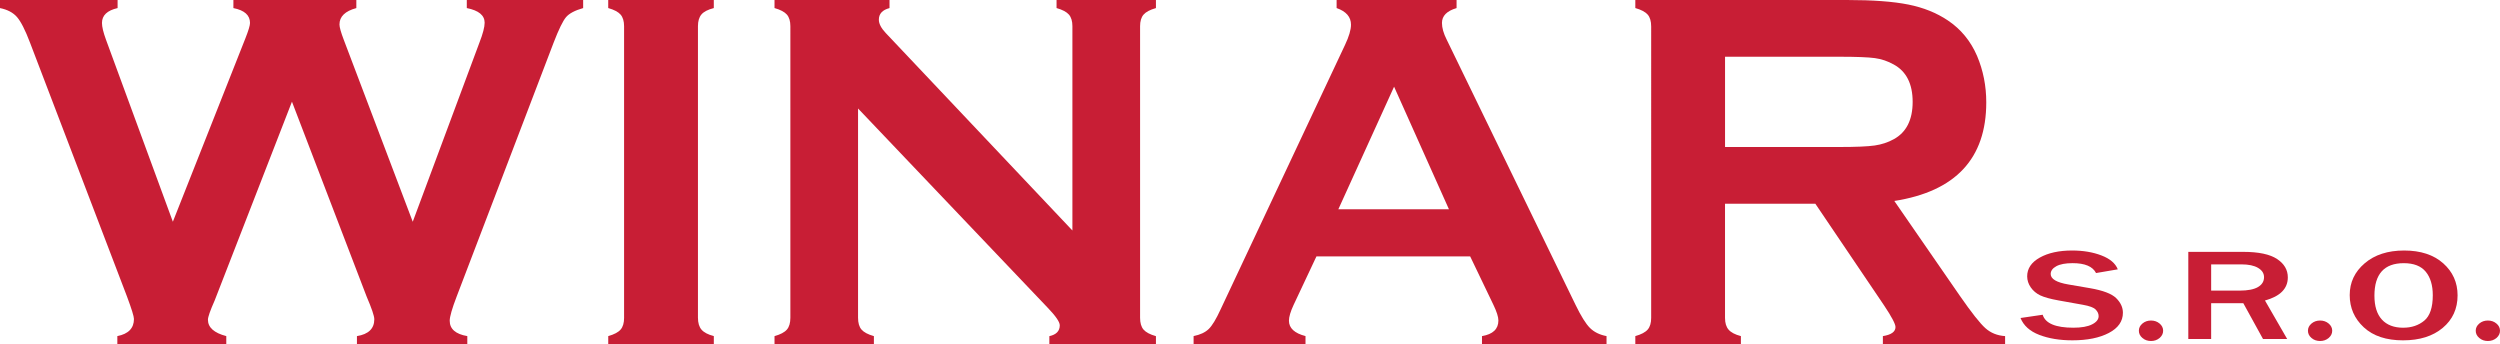
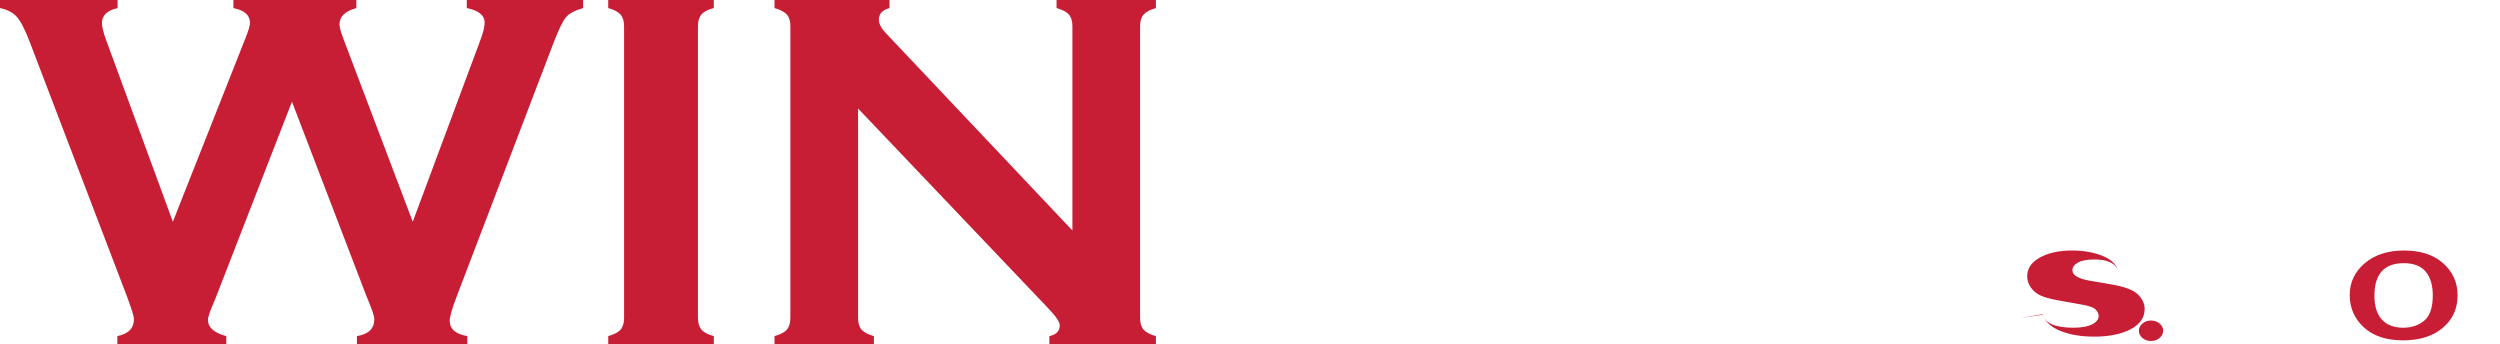
<svg xmlns="http://www.w3.org/2000/svg" id="Vrstva_2" viewBox="0 0 1089.77 150.03">
  <defs>
    <style>.cls-1{fill:#c81e35;stroke-width:0px;}</style>
  </defs>
  <g id="Vrstva_1-2">
    <path class="cls-1" d="M937.64,139.72c1.46,0,2.71.44,3.74,1.31,1.04.87,1.55,1.92,1.55,3.14s-.52,2.28-1.55,3.16c-1.04.88-2.28,1.32-3.74,1.32s-2.71-.44-3.74-1.32c-1.04-.88-1.55-1.93-1.55-3.16s.52-2.27,1.55-3.14c1.04-.87,2.28-1.31,3.74-1.31Z" />
-     <path class="cls-1" d="M1011.34,139.72c1.46,0,2.71.44,3.74,1.31,1.04.87,1.55,1.92,1.55,3.14s-.52,2.28-1.55,3.16c-1.04.88-2.28,1.32-3.74,1.32s-2.71-.44-3.74-1.32c-1.04-.88-1.55-1.93-1.55-3.16s.52-2.27,1.55-3.14c1.04-.87,2.28-1.31,3.74-1.31Z" />
-     <path class="cls-1" d="M1084.48,139.72c1.46,0,2.71.44,3.74,1.31,1.04.87,1.55,1.92,1.55,3.14s-.52,2.28-1.55,3.16c-1.04.88-2.28,1.32-3.74,1.32s-2.71-.44-3.74-1.32c-1.04-.88-1.55-1.93-1.55-3.16s.52-2.27,1.55-3.14c1.04-.87,2.28-1.31,3.74-1.31Z" />
-     <path class="cls-1" d="M880.74,138.62l9.68-1.42c1.16,3.77,5.62,5.65,13.37,5.65,3.54,0,6.26-.48,8.16-1.45,1.9-.96,2.86-2.16,2.86-3.59,0-1.04-.43-2-1.3-2.88s-2.71-1.57-5.55-2.07l-10.57-1.89c-3.62-.65-6.29-1.39-8.02-2.21-1.73-.83-3.11-1.99-4.15-3.49-1.04-1.5-1.56-3.11-1.56-4.82,0-3.39,1.84-6.12,5.51-8.17,3.67-2.05,8.37-3.08,14.1-3.08,4.75,0,9,.71,12.74,2.14,3.74,1.43,6.12,3.45,7.15,6.07l-9.48,1.61c-1.46-2.88-4.86-4.31-10.21-4.31-3.11,0-5.48.45-7.11,1.34-1.63.89-2.45,2.02-2.45,3.39,0,2.17,2.57,3.69,7.7,4.56l9.4,1.61c5.7.98,9.52,2.44,11.46,4.36,1.94,1.92,2.92,4.04,2.92,6.36,0,3.73-2.05,6.67-6.14,8.81-4.09,2.14-9.39,3.21-15.9,3.21-5.48,0-10.28-.79-14.4-2.37s-6.85-4.04-8.2-7.38Z" />
-     <path class="cls-1" d="M997,147.78h-10.53l-8.59-15.61h-14.02v15.61h-9.96v-37.99h23.98c6.67,0,11.57,1.04,14.7,3.1,3.13,2.07,4.7,4.75,4.7,8.03,0,4.88-3.32,8.24-9.96,10.07l9.68,16.78ZM963.86,126.68h12.4c3.59,0,6.26-.52,8.02-1.56,1.76-1.04,2.63-2.47,2.63-4.29,0-1.67-.87-3.02-2.59-4.05-1.73-1.03-4.15-1.54-7.25-1.54h-13.21v11.44Z" />
+     <path class="cls-1" d="M880.74,138.62l9.68-1.42c1.16,3.77,5.62,5.65,13.37,5.65,3.54,0,6.26-.48,8.16-1.45,1.9-.96,2.86-2.16,2.86-3.59,0-1.04-.43-2-1.3-2.88s-2.71-1.57-5.55-2.07l-10.57-1.89c-3.62-.65-6.29-1.39-8.02-2.21-1.73-.83-3.11-1.99-4.15-3.49-1.04-1.5-1.56-3.11-1.56-4.82,0-3.39,1.84-6.12,5.51-8.17,3.67-2.05,8.37-3.08,14.1-3.08,4.75,0,9,.71,12.74,2.14,3.74,1.43,6.12,3.45,7.15,6.07c-1.46-2.88-4.86-4.31-10.21-4.31-3.11,0-5.48.45-7.11,1.34-1.63.89-2.45,2.02-2.45,3.39,0,2.17,2.57,3.69,7.7,4.56l9.4,1.61c5.7.98,9.52,2.44,11.46,4.36,1.94,1.92,2.92,4.04,2.92,6.36,0,3.73-2.05,6.67-6.14,8.81-4.09,2.14-9.39,3.21-15.9,3.21-5.48,0-10.28-.79-14.4-2.37s-6.85-4.04-8.2-7.38Z" />
    <path class="cls-1" d="M1047.55,148.36c-7.35,0-13.06-1.89-17.15-5.68-4.09-3.79-6.14-8.46-6.14-14.03s2.17-10.15,6.52-13.87c4.35-3.72,10.09-5.58,17.21-5.58s12.86,1.86,17.03,5.58c4.17,3.72,6.26,8.37,6.26,13.96,0,5.86-2.17,10.6-6.5,14.21-4.33,3.61-10.08,5.41-17.24,5.41ZM1047.63,142.85c3.59,0,6.63-1.02,9.11-3.06,2.48-2.04,3.73-5.74,3.73-11.1,0-4.36-1.03-7.78-3.08-10.26-2.05-2.48-5.24-3.71-9.56-3.71-8.53,0-12.8,4.72-12.8,14.17,0,4.58,1.09,8.06,3.26,10.42,2.17,2.37,5.29,3.55,9.34,3.55Z" />
    <path class="cls-1" d="M127.27,44.31l-33.71,86.71c-1.95,4.4-2.92,7.18-2.92,8.35,0,3.37,2.67,5.75,8,7.14v3.52h-47.49v-3.52c4.83-.95,7.24-3.44,7.24-7.47,0-1.1-1.01-4.36-3.03-9.78L13.08,18.58c-2.09-5.5-3.98-9.21-5.68-11.16-1.69-1.94-4.16-3.24-7.41-3.9V0h51.27v3.52c-4.54,1.03-6.81,3.19-6.81,6.48,0,1.69.58,4.1,1.73,7.25l29.17,79.4,31.58-79.84c1.37-3.44,2.05-5.72,2.05-6.81,0-3.37-2.41-5.53-7.24-6.48V0h53.59v3.52c-4.9,1.32-7.35,3.7-7.35,7.14,0,1.17.61,3.37,1.84,6.6l30.1,79.4,29.07-78.08c1.51-3.88,2.27-6.78,2.27-8.68,0-3.22-2.59-5.35-7.78-6.38V0h50.72v3.52c-3.61,1.03-6.09,2.35-7.46,3.96-1.37,1.61-3.17,5.31-5.41,11.1l-42.27,110.68c-2.02,5.28-3.03,8.79-3.03,10.55,0,3.59,2.56,5.83,7.67,6.7v3.52h-48.11v-3.52c5.04-.81,7.57-3.26,7.57-7.36,0-1.39-1.12-4.69-3.35-9.89l-32.55-84.95Z" />
    <path class="cls-1" d="M272.04,138.49V11.43c0-2.2-.5-3.88-1.51-5.06-1.01-1.17-2.81-2.12-5.4-2.86V0h46.02v3.52c-2.59.66-4.39,1.59-5.4,2.8-1.01,1.21-1.51,2.91-1.51,5.11v127.06c0,2.27.52,4.01,1.57,5.22,1.04,1.21,2.83,2.14,5.35,2.8v3.52h-46.02v-3.52c2.59-.73,4.39-1.68,5.4-2.86,1.01-1.17,1.51-2.89,1.51-5.17Z" />
    <path class="cls-1" d="M374.03,47.26v91.23c0,2.27.5,4,1.51,5.17,1.01,1.17,2.81,2.13,5.4,2.86v3.52h-43.32v-3.52c2.59-.73,4.39-1.68,5.4-2.86,1.01-1.17,1.51-2.89,1.51-5.17V11.43c0-2.2-.5-3.88-1.51-5.06-1.01-1.17-2.81-2.12-5.4-2.86V0h50.13v3.52c-3.1.81-4.65,2.49-4.65,5.06,0,1.76,1.01,3.7,3.02,5.83l81.35,86.06V11.43c0-2.2-.5-3.88-1.51-5.06-1.01-1.17-2.81-2.12-5.4-2.86V0h43.32v3.52c-2.59.73-4.39,1.69-5.4,2.86-1.01,1.17-1.51,2.86-1.51,5.06v127.06c0,2.27.5,4,1.51,5.17,1.01,1.17,2.81,2.13,5.4,2.86v3.52h-46.46v-3.52c3.02-.66,4.54-2.23,4.54-4.73,0-1.47-1.77-4.03-5.29-7.69l-82.65-86.83Z" />
-     <path class="cls-1" d="M640.87,111.78h-67.03l-9.93,21.1c-1.37,2.93-2.05,5.24-2.05,6.92,0,3.22,2.41,5.46,7.22,6.7v3.52h-48.78v-3.52c2.88-.58,5.08-1.61,6.59-3.08,1.51-1.46,3.24-4.32,5.19-8.57l54.24-115.3c1.73-3.66,2.59-6.59,2.59-8.79,0-3.37-2.09-5.79-6.27-7.25V0h52.29v3.52c-4.25,1.25-6.37,3.41-6.37,6.48,0,2.13.68,4.54,2.05,7.25l56.18,115.63c2.38,4.91,4.47,8.26,6.27,10.06,1.8,1.8,4.21,2.99,7.24,3.57v3.52h-54.29v-3.52c4.77-.81,7.15-3.08,7.15-6.81,0-1.54-.72-3.81-2.16-6.81l-10.13-21.1ZM631.61,91.23l-23.92-53.44-24.3,53.44h48.22Z" />
-     <path class="cls-1" d="M751.95,88.81v49.79c0,2.2.52,3.9,1.57,5.11,1.04,1.21,2.83,2.14,5.35,2.8v3.52h-46.02v-3.52c2.59-.73,4.39-1.68,5.4-2.86,1.01-1.17,1.51-2.86,1.51-5.06V11.54c0-2.27-.5-3.99-1.51-5.17-1.01-1.17-2.81-2.12-5.4-2.86V0h92.26c11.24,0,20.15.66,26.74,1.98,6.59,1.32,12.33,3.63,17.23,6.92,5.69,3.81,9.94,8.98,12.75,15.5,2.66,6.3,4,13.04,4,20.22,0,24.48-13.36,38.8-40.08,42.98l28.63,41.44c5.04,7.25,8.73,11.93,11.07,14.01,2.34,2.09,5.2,3.24,8.59,3.46v3.52h-53.28v-3.52c3.67-.58,5.5-1.9,5.5-3.96,0-1.32-1.69-4.51-5.07-9.56l-29.87-44.19h-39.37ZM751.95,64.08h49.7c7.35,0,12.53-.22,15.56-.66,3.02-.44,5.8-1.35,8.32-2.75,5.47-3,8.21-8.43,8.21-16.27s-2.74-13.26-8.21-16.27c-2.59-1.46-5.35-2.4-8.26-2.8-2.92-.4-8.12-.6-15.61-.6h-49.7v39.35Z" />
  </g>
</svg>